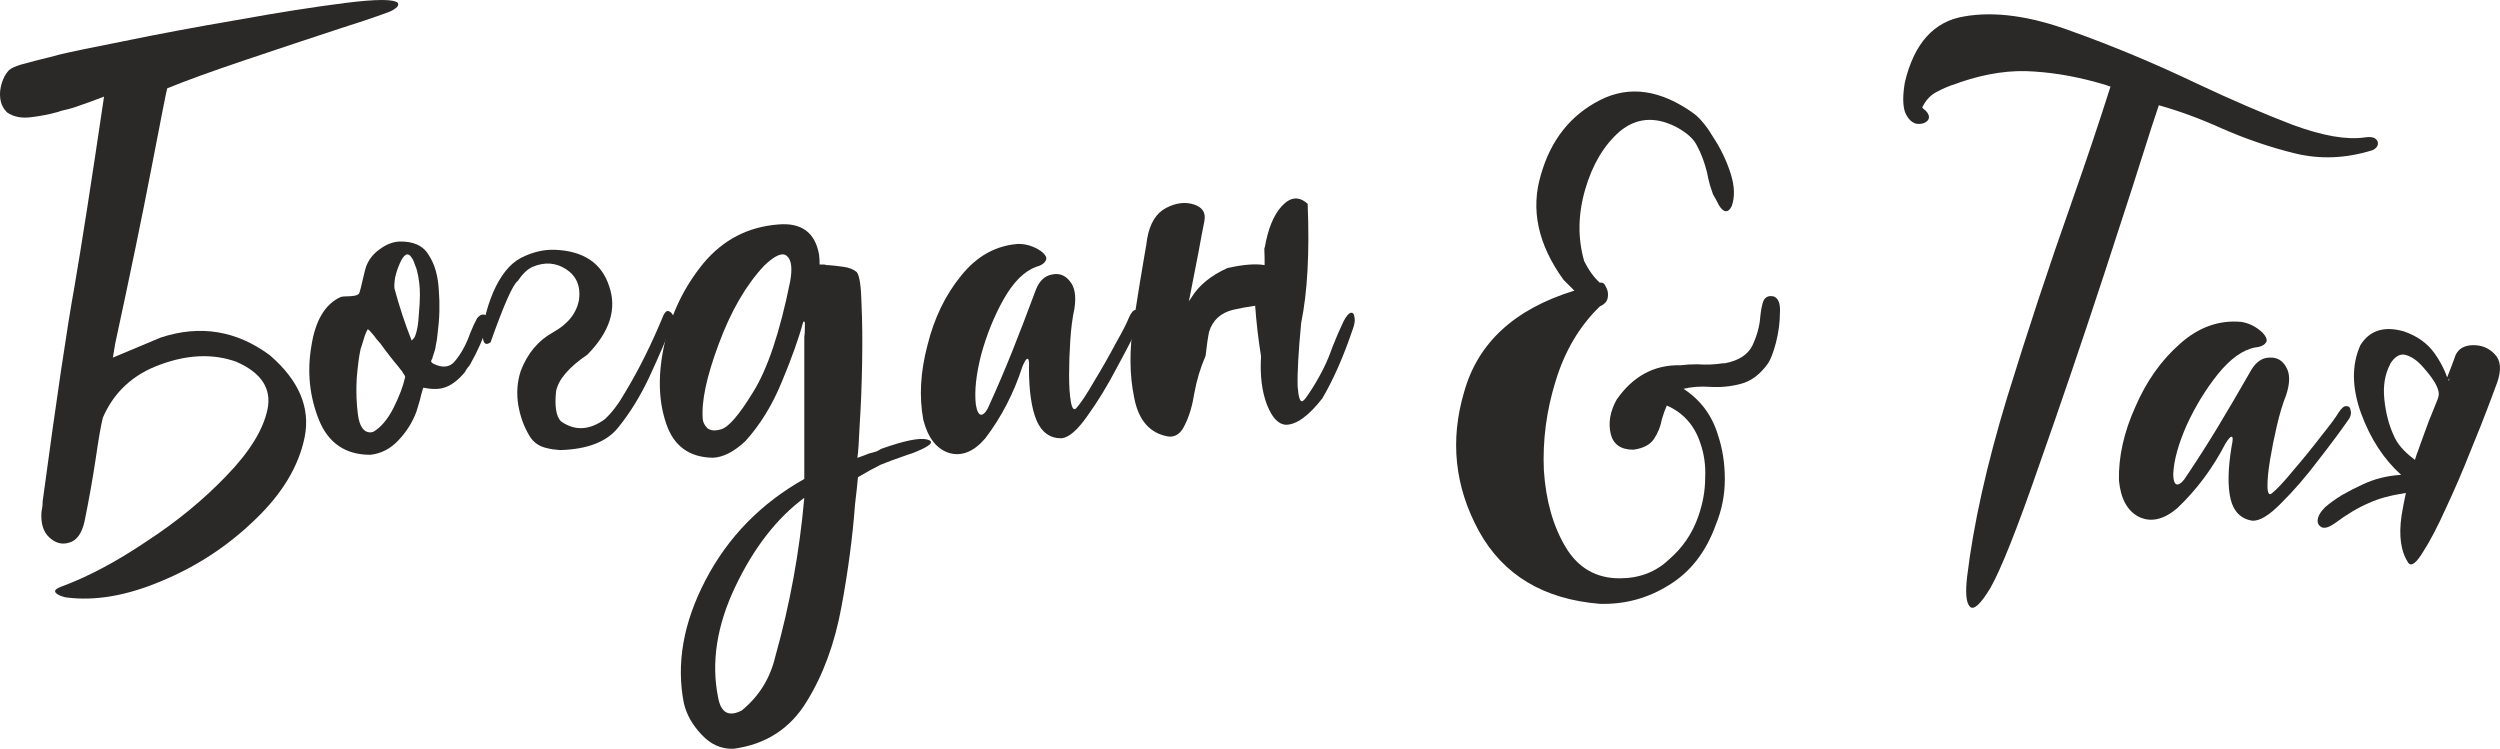
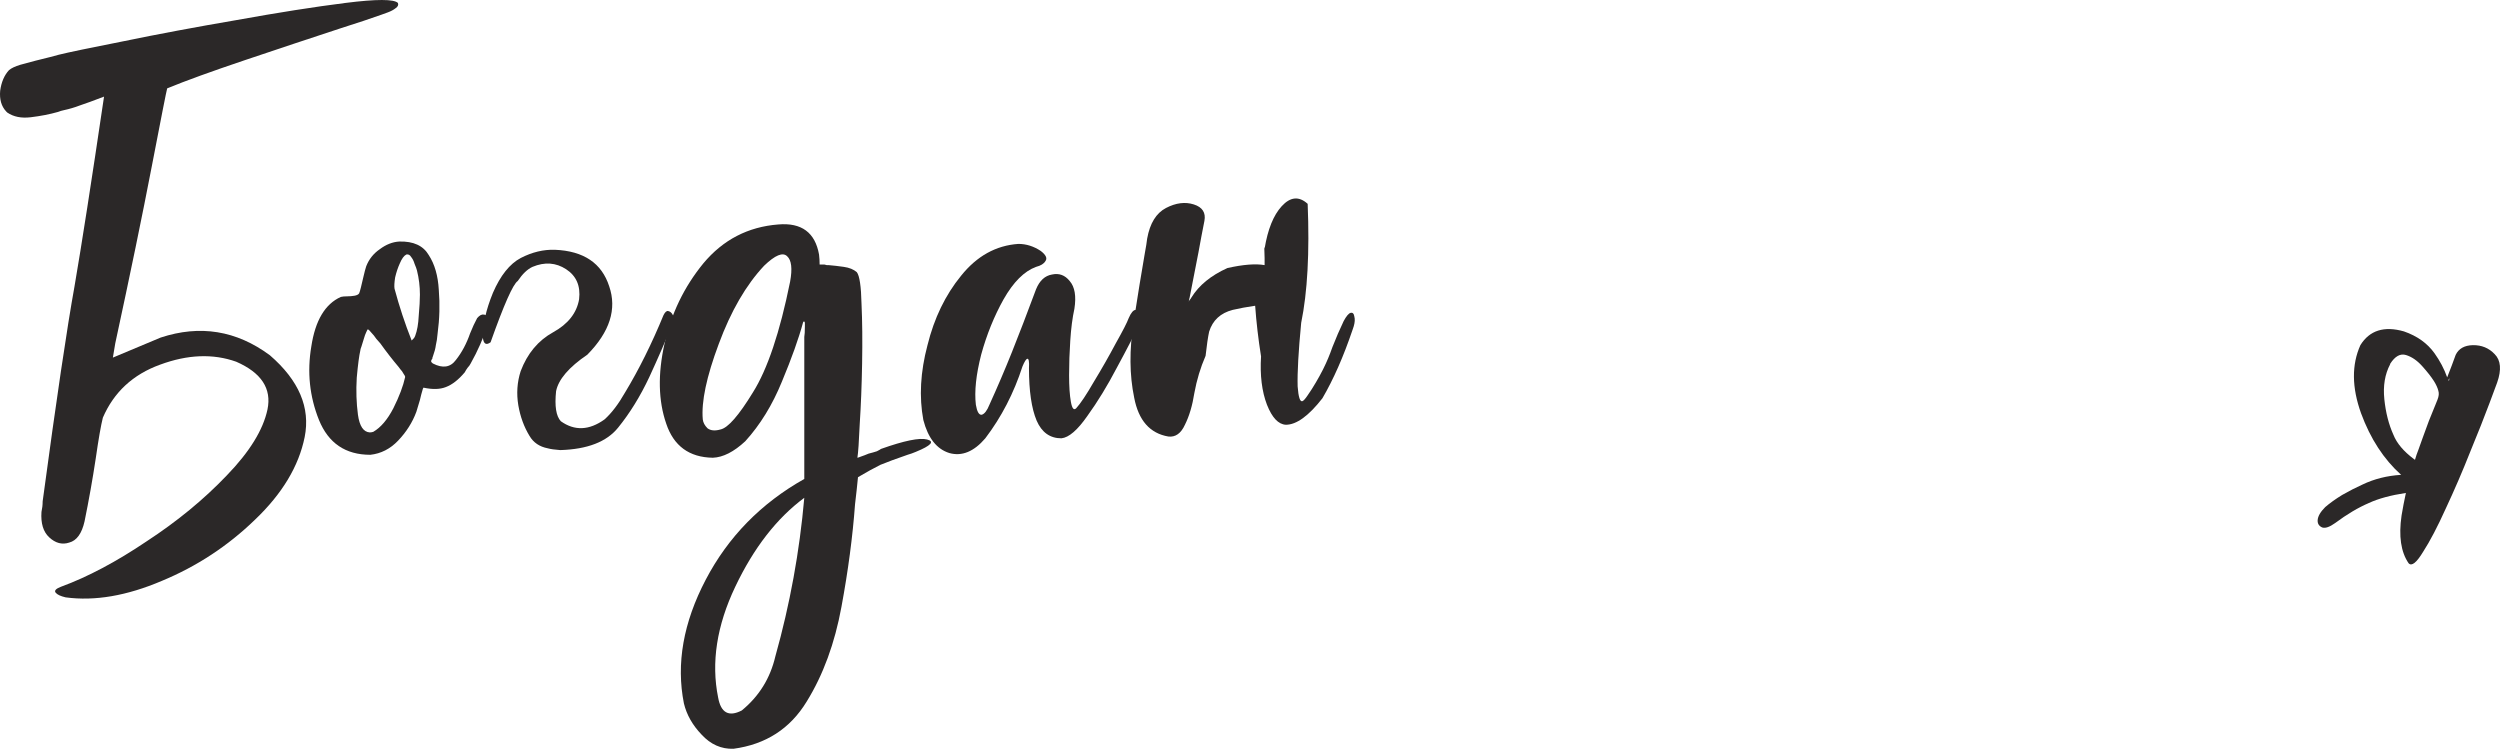
<svg xmlns="http://www.w3.org/2000/svg" width="207" height="62" viewBox="0 0 207 62" fill="none">
  <path d="M12.571 13.756C11.79 17.821 10.78 22.715 9.542 28.438L9.346 29.609L13.304 27.95C16.562 26.877 19.575 27.365 22.344 29.414C24.754 31.495 25.715 33.755 25.226 36.194C24.738 38.6 23.37 40.877 21.122 43.023C18.875 45.202 16.301 46.893 13.402 48.096C10.503 49.332 7.848 49.787 5.438 49.462C5.014 49.364 4.737 49.234 4.607 49.072C4.477 48.909 4.623 48.746 5.047 48.584C7.262 47.771 9.623 46.519 12.132 44.828C14.672 43.169 16.887 41.348 18.777 39.365C20.666 37.413 21.79 35.592 22.148 33.901C22.506 32.178 21.643 30.861 19.558 29.95C17.637 29.267 15.536 29.349 13.255 30.194C11.008 31.007 9.428 32.471 8.516 34.584C8.353 35.235 8.158 36.357 7.929 37.95C7.669 39.674 7.359 41.413 7.001 43.169C6.773 44.178 6.35 44.763 5.731 44.925C5.144 45.121 4.591 44.974 4.069 44.486C3.581 44.031 3.369 43.332 3.434 42.389C3.499 42.096 3.532 41.804 3.532 41.511C4.672 33.056 5.552 27.121 6.17 23.707C6.757 20.292 7.571 15.056 8.614 8C7.767 8.325 7.099 8.569 6.61 8.731C6.187 8.894 5.747 9.024 5.291 9.122C5.128 9.154 4.965 9.203 4.802 9.268C4.118 9.463 3.369 9.609 2.555 9.707C1.773 9.805 1.121 9.675 0.6 9.317L0.503 9.219C0.112 8.796 -0.051 8.227 0.014 7.512C0.112 6.797 0.356 6.227 0.747 5.805C0.942 5.642 1.252 5.496 1.675 5.366C2.131 5.236 2.555 5.122 2.946 5.024C3.109 4.992 3.239 4.959 3.337 4.927L4.118 4.732C4.346 4.667 4.591 4.601 4.851 4.536C5.633 4.341 7.425 3.967 10.226 3.415C13.06 2.829 16.187 2.244 19.607 1.658C23.028 1.041 26.024 0.569 28.598 0.244C31.171 -0.081 32.621 -0.081 32.947 0.244C33.012 0.406 32.947 0.553 32.751 0.683C32.588 0.813 32.377 0.927 32.116 1.024C31.855 1.122 31.676 1.187 31.578 1.219C30.764 1.512 29.64 1.886 28.207 2.341C25.731 3.154 23.093 4.032 20.291 4.975C17.49 5.919 15.34 6.699 13.842 7.317C13.777 7.544 13.353 9.691 12.571 13.756Z" fill="#2B2828" />
  <path d="M39.508 26.341C39.703 26.113 39.883 26.015 40.046 26.048C40.208 26.048 40.322 26.129 40.388 26.292C40.485 26.454 40.485 26.65 40.388 26.877C40.029 27.983 39.557 29.056 38.971 30.097C38.906 30.227 38.824 30.34 38.726 30.438C38.629 30.568 38.547 30.698 38.482 30.828C37.961 31.446 37.44 31.853 36.918 32.048C36.43 32.243 35.811 32.259 35.062 32.097L35.013 32.194C34.915 32.519 34.834 32.828 34.769 33.121C34.671 33.446 34.573 33.771 34.475 34.096C34.15 34.974 33.645 35.771 32.961 36.487C32.309 37.17 31.544 37.56 30.664 37.657C28.612 37.657 27.195 36.698 26.413 34.779C25.631 32.828 25.42 30.796 25.778 28.682C26.104 26.536 26.918 25.17 28.221 24.585C28.351 24.552 28.531 24.536 28.759 24.536C28.954 24.536 29.149 24.52 29.345 24.487C29.54 24.454 29.671 24.39 29.736 24.292C29.768 24.227 29.817 24.064 29.882 23.804C29.948 23.544 30.013 23.268 30.078 22.975C30.176 22.552 30.257 22.243 30.322 22.048C30.55 21.463 30.925 20.991 31.446 20.634C31.967 20.243 32.505 20.032 33.058 19.999C34.231 19.967 35.045 20.341 35.501 21.121C35.99 21.869 36.267 22.829 36.332 23.999C36.43 25.203 36.397 26.406 36.234 27.609C36.202 27.999 36.153 28.324 36.088 28.584C36.055 28.845 35.974 29.154 35.843 29.511C35.811 29.576 35.795 29.641 35.795 29.706C35.73 29.771 35.697 29.837 35.697 29.901C35.697 29.967 35.746 30.032 35.843 30.097C36.658 30.519 37.293 30.422 37.749 29.804C38.238 29.186 38.629 28.454 38.922 27.609C39.117 27.121 39.313 26.698 39.508 26.341ZM33.547 31.219C33.547 31.154 33.498 31.056 33.4 30.926C33.335 30.796 33.254 30.682 33.156 30.584C33.091 30.487 33.042 30.422 33.01 30.389C32.488 29.771 31.983 29.121 31.495 28.438C31.43 28.373 31.316 28.243 31.153 28.048C31.023 27.853 30.892 27.69 30.762 27.56C30.632 27.398 30.534 27.3 30.469 27.267C30.436 27.267 30.387 27.349 30.322 27.511C30.257 27.641 30.192 27.82 30.127 28.048C30.061 28.276 29.996 28.487 29.931 28.682C29.866 28.845 29.834 28.959 29.834 29.023C29.736 29.446 29.638 30.194 29.54 31.267C29.475 32.34 29.508 33.365 29.638 34.34C29.768 35.283 30.094 35.771 30.615 35.804C30.713 35.804 30.811 35.788 30.909 35.755C31.527 35.397 32.081 34.747 32.57 33.804C33.058 32.828 33.384 31.966 33.547 31.219ZM34.378 27.804C34.541 27.381 34.638 26.828 34.671 26.145C34.736 25.43 34.769 24.845 34.769 24.39C34.769 23.707 34.687 23.04 34.524 22.39C34.492 22.259 34.426 22.081 34.329 21.853C34.264 21.625 34.166 21.43 34.036 21.268C33.938 21.105 33.808 21.04 33.645 21.073C33.449 21.17 33.27 21.414 33.107 21.804C32.944 22.162 32.814 22.552 32.716 22.975C32.651 23.398 32.635 23.707 32.667 23.902C33.058 25.365 33.531 26.796 34.084 28.194C34.15 28.129 34.199 28.081 34.231 28.048C34.296 27.983 34.345 27.902 34.378 27.804Z" fill="#2B2828" />
  <path d="M48.634 29.365C47.103 30.406 46.239 31.414 46.044 32.389C45.914 33.625 46.044 34.454 46.435 34.877C47.575 35.69 48.78 35.641 50.051 34.731C50.637 34.21 51.207 33.462 51.761 32.487C52.901 30.601 53.96 28.471 54.937 26.097C55.067 25.837 55.197 25.723 55.328 25.755C55.491 25.788 55.621 25.902 55.719 26.097C55.816 26.259 55.816 26.454 55.719 26.682C55.686 26.747 55.67 26.796 55.67 26.828C55.149 28.129 54.513 29.593 53.764 31.219C53.015 32.812 52.152 34.21 51.175 35.414C50.23 36.584 48.634 37.202 46.386 37.267C45.93 37.235 45.588 37.186 45.36 37.121C44.676 36.991 44.171 36.649 43.845 36.096C43.389 35.349 43.08 34.503 42.917 33.56C42.754 32.584 42.819 31.641 43.112 30.731C43.666 29.267 44.562 28.194 45.8 27.511C47.038 26.828 47.754 25.918 47.95 24.78C48.08 23.674 47.722 22.845 46.875 22.292C46.028 21.739 45.099 21.674 44.09 22.097C43.666 22.292 43.259 22.682 42.868 23.268C42.477 23.528 41.728 25.219 40.62 28.341C40.262 28.601 40.05 28.487 39.985 27.999C39.953 26.926 40.23 25.674 40.816 24.243C41.435 22.812 42.2 21.853 43.112 21.365C44.057 20.877 45.002 20.65 45.946 20.682C48.324 20.78 49.823 21.788 50.442 23.707C51.093 25.593 50.49 27.479 48.634 29.365Z" fill="#2B2828" />
  <path d="M72.947 37.17C74.869 36.487 76.139 36.227 76.758 36.389C77.409 36.552 77.1 36.893 75.83 37.413C75.602 37.511 75.374 37.592 75.146 37.657C74.201 37.983 73.452 38.259 72.898 38.487C72.377 38.747 71.758 39.088 71.041 39.511C70.976 40.194 70.895 40.942 70.797 41.755C70.602 44.421 70.227 47.251 69.673 50.242C69.119 53.267 68.158 55.885 66.79 58.096C65.422 60.34 63.403 61.64 60.731 61.998C59.722 62.031 58.842 61.64 58.093 60.827C57.344 60.047 56.855 59.185 56.627 58.242C55.976 54.958 56.578 51.543 58.435 47.998C60.292 44.454 63.012 41.673 66.595 39.657V39.511C66.595 39.088 66.595 38.405 66.595 37.462C66.595 36.617 66.595 35.885 66.595 35.267C66.595 34.519 66.595 33.755 66.595 32.975C66.595 31.739 66.595 30.536 66.595 29.365C66.595 29.007 66.595 28.747 66.595 28.584C66.595 28.422 66.595 28.308 66.595 28.243C66.595 28.145 66.595 28.032 66.595 27.902C66.627 27.739 66.644 27.446 66.644 27.024C66.644 26.926 66.644 26.845 66.644 26.78C66.644 26.682 66.627 26.633 66.595 26.633C66.562 26.601 66.53 26.617 66.497 26.682C66.139 28.015 65.552 29.658 64.738 31.609C63.956 33.527 62.947 35.17 61.709 36.535C60.764 37.413 59.868 37.869 59.021 37.901C57.067 37.869 55.78 36.926 55.161 35.072C54.51 33.186 54.461 30.991 55.015 28.487C55.568 25.983 56.643 23.755 58.239 21.804C59.868 19.853 61.937 18.78 64.445 18.585C66.367 18.422 67.491 19.251 67.816 21.073C67.849 21.333 67.865 21.609 67.865 21.902H68.256L68.452 21.951C68.517 21.951 68.566 21.951 68.598 21.951C68.989 21.983 69.412 22.032 69.868 22.097C70.325 22.162 70.683 22.308 70.944 22.536C71.171 22.829 71.302 23.707 71.334 25.17C71.4 26.601 71.416 28.243 71.383 30.097C71.351 31.918 71.285 33.576 71.188 35.072C71.123 36.568 71.058 37.511 70.992 37.901C71.025 37.901 71.123 37.869 71.285 37.804C71.481 37.739 71.693 37.657 71.921 37.56C72.181 37.495 72.409 37.43 72.605 37.365C72.8 37.267 72.914 37.202 72.947 37.17ZM65.422 23.316C65.618 22.243 65.536 21.544 65.178 21.219C64.82 20.861 64.184 21.121 63.272 21.999C61.774 23.593 60.52 25.755 59.51 28.487C58.5 31.186 58.06 33.267 58.191 34.731C58.223 34.991 58.353 35.235 58.582 35.462C58.842 35.657 59.2 35.69 59.657 35.56C60.275 35.43 61.171 34.406 62.344 32.487C63.549 30.568 64.575 27.511 65.422 23.316ZM64.201 54.34C65.406 50.047 66.204 45.673 66.595 41.218C64.315 42.909 62.409 45.364 60.878 48.584C59.347 51.803 58.875 54.86 59.461 57.754C59.689 59.023 60.341 59.38 61.416 58.828C62.849 57.657 63.777 56.161 64.201 54.34Z" fill="#2B2828" />
  <path d="M93.456 26.341C93.652 25.885 93.847 25.658 94.043 25.658C94.238 25.625 94.368 25.723 94.434 25.95C94.531 26.145 94.531 26.373 94.434 26.633C93.945 27.674 93.293 28.942 92.479 30.438C91.697 31.934 90.883 33.267 90.036 34.438C89.222 35.609 88.505 36.227 87.886 36.292C86.942 36.292 86.257 35.804 85.834 34.828C85.41 33.82 85.199 32.373 85.199 30.487C85.231 29.934 85.183 29.674 85.052 29.706C84.954 29.739 84.824 29.95 84.661 30.34C83.945 32.552 82.919 34.535 81.583 36.292C80.638 37.397 79.645 37.804 78.603 37.511C77.56 37.186 76.844 36.275 76.453 34.779C76.094 32.861 76.208 30.796 76.795 28.584C77.348 26.341 78.277 24.422 79.58 22.829C80.883 21.203 82.463 20.325 84.319 20.195C84.971 20.195 85.59 20.39 86.176 20.78C86.6 21.105 86.73 21.381 86.567 21.609C86.437 21.837 86.176 21.999 85.785 22.097C84.808 22.455 83.912 23.349 83.098 24.78C82.316 26.178 81.697 27.706 81.241 29.365C80.818 31.023 80.671 32.406 80.801 33.511C80.899 34.096 81.062 34.373 81.29 34.34C81.518 34.275 81.73 33.999 81.925 33.511C82.577 32.08 83.195 30.633 83.782 29.17C84.368 27.706 85.036 25.967 85.785 23.951C86.078 23.235 86.518 22.829 87.104 22.731C87.691 22.601 88.179 22.78 88.57 23.268C88.994 23.755 89.124 24.52 88.961 25.56C88.798 26.308 88.684 27.186 88.619 28.194C88.554 29.17 88.521 30.129 88.521 31.072C88.521 31.983 88.57 32.715 88.668 33.267C88.766 33.82 88.912 33.999 89.108 33.804C89.466 33.414 89.955 32.682 90.573 31.609C91.225 30.536 91.828 29.479 92.381 28.438C92.968 27.398 93.326 26.698 93.456 26.341Z" fill="#2B2828" />
  <path d="M103.927 25.316C103.243 25.414 102.624 25.528 102.07 25.658C101.06 25.918 100.409 26.52 100.116 27.463C100.018 27.918 99.92 28.584 99.823 29.462C99.399 30.438 99.09 31.462 98.894 32.536C98.731 33.576 98.471 34.454 98.112 35.17C97.787 35.885 97.331 36.21 96.744 36.145C95.213 35.885 94.269 34.812 93.91 32.926C93.519 31.04 93.503 28.959 93.861 26.682C94.22 24.373 94.529 22.471 94.79 20.975C94.888 20.455 94.953 20.048 94.985 19.756C95.213 18.487 95.734 17.642 96.549 17.219C97.363 16.796 98.129 16.699 98.845 16.926C99.562 17.154 99.855 17.609 99.725 18.292C99.562 19.105 99.399 19.967 99.236 20.877C99.008 22.081 98.764 23.333 98.503 24.633C98.471 24.731 98.454 24.812 98.454 24.877C98.422 24.942 98.406 24.975 98.406 24.975C98.438 24.942 98.487 24.877 98.552 24.78C98.585 24.747 98.617 24.698 98.65 24.633C99.269 23.625 100.262 22.812 101.63 22.194C102.933 21.902 103.959 21.82 104.709 21.951V21.365C104.676 20.52 104.676 20.26 104.709 20.585C104.969 18.991 105.442 17.821 106.126 17.073C106.842 16.292 107.559 16.227 108.275 16.878C108.438 20.91 108.259 24.194 107.738 26.731C107.51 29.105 107.412 30.861 107.445 31.999C107.51 32.877 107.64 33.283 107.836 33.218C107.933 33.186 108.08 33.023 108.275 32.731C108.504 32.406 108.732 32.048 108.96 31.658C109.188 31.267 109.367 30.942 109.497 30.682L109.595 30.487C109.855 29.967 110.1 29.381 110.328 28.731C110.621 27.983 110.93 27.267 111.256 26.585C111.484 26.162 111.68 25.934 111.842 25.902C112.005 25.869 112.103 25.967 112.136 26.194C112.201 26.422 112.184 26.698 112.087 27.024L111.989 27.316C111.24 29.528 110.409 31.414 109.497 32.975C108.357 34.438 107.347 35.17 106.468 35.17C105.849 35.137 105.328 34.584 104.904 33.511C104.481 32.406 104.318 31.072 104.415 29.511C104.187 28.081 104.025 26.682 103.927 25.316Z" fill="#2B2828" />
-   <path d="M146.888 24.552C147.268 24.715 147.43 25.175 147.376 25.934C147.376 26.693 147.268 27.506 147.05 28.373C146.833 29.186 146.616 29.755 146.399 30.08C145.747 31.002 144.987 31.571 144.119 31.788C143.304 32.005 142.463 32.086 141.594 32.032C140.78 31.977 140.047 32.032 139.396 32.194C140.807 33.115 141.757 34.389 142.246 36.015C142.626 37.153 142.816 38.373 142.816 39.674C142.816 40.974 142.572 42.221 142.083 43.413C141.269 45.69 139.966 47.37 138.174 48.454C136.437 49.538 134.537 50.053 132.473 49.998C127.805 49.619 124.466 47.614 122.457 43.982C120.448 40.297 120.041 36.449 121.235 32.438C122.375 28.373 125.416 25.582 130.356 24.064C129.922 23.631 129.623 23.333 129.46 23.17C127.343 20.243 126.719 17.344 127.587 14.471C128.402 11.599 130.03 9.539 132.473 8.292C134.917 7.046 137.522 7.425 140.291 9.431C140.834 9.864 141.377 10.542 141.92 11.463C142.517 12.384 142.979 13.36 143.304 14.39C143.63 15.42 143.657 16.314 143.386 17.073C143.223 17.398 143.033 17.533 142.816 17.479C142.653 17.425 142.49 17.262 142.327 16.991C142.164 16.666 142.001 16.368 141.839 16.097C141.73 15.772 141.649 15.528 141.594 15.365C141.486 14.986 141.404 14.634 141.35 14.309C141.133 13.441 140.861 12.71 140.536 12.114C140.264 11.517 139.667 10.975 138.744 10.488C137.007 9.62 135.459 9.756 134.102 10.894C132.799 12.032 131.849 13.631 131.252 15.691C130.655 17.75 130.628 19.728 131.171 21.625C131.551 22.384 131.985 22.98 132.473 23.414C132.691 23.36 132.854 23.468 132.962 23.739C133.125 24.01 133.179 24.308 133.125 24.633C133.071 24.959 132.854 25.203 132.473 25.365C130.79 26.991 129.569 29.051 128.809 31.544C128.049 33.983 127.723 36.449 127.832 38.942C127.995 41.435 128.592 43.549 129.623 45.283C130.655 47.017 132.148 47.885 134.102 47.885C135.731 47.885 137.088 47.37 138.174 46.34C139.314 45.364 140.128 44.172 140.617 42.763C140.997 41.679 141.187 40.622 141.187 39.592C141.241 38.562 141.106 37.587 140.78 36.666C140.291 35.202 139.368 34.172 138.011 33.576C137.848 33.956 137.713 34.335 137.604 34.714C137.495 35.311 137.278 35.853 136.952 36.34C136.627 36.828 136.057 37.126 135.242 37.235C134.211 37.235 133.586 36.801 133.369 35.934C133.152 35.013 133.315 34.064 133.858 33.088C135.215 31.137 136.98 30.189 139.151 30.243C139.586 30.189 140.047 30.162 140.536 30.162C141.241 30.216 141.947 30.189 142.653 30.08H142.816C143.956 29.864 144.716 29.376 145.096 28.617C145.476 27.804 145.693 27.018 145.747 26.259C145.802 25.717 145.883 25.284 145.992 24.959C146.155 24.579 146.453 24.444 146.888 24.552Z" fill="#2B2828" />
-   <path d="M195.793 11.379C196.2 11.314 196.492 11.346 196.669 11.474C196.846 11.602 196.919 11.762 196.887 11.955C196.855 12.148 196.713 12.305 196.462 12.429C194.267 13.121 192.122 13.212 190.028 12.702C187.965 12.197 185.919 11.496 183.888 10.601C182.168 9.823 180.456 9.194 178.752 8.715C178.688 8.902 178.491 9.496 178.16 10.496C177.318 13.192 175.995 17.291 174.192 22.795C172.395 28.266 170.595 33.556 168.791 38.664C167.02 43.777 165.691 47.118 164.804 48.685C163.987 50.034 163.423 50.55 163.111 50.235C162.8 49.92 162.722 49.1 162.875 47.774C163.394 43.443 164.491 38.515 166.165 32.99C167.877 27.438 169.664 22.031 171.526 16.768C172.774 13.216 173.849 10.015 174.75 7.165C174.654 7.149 174.56 7.117 174.469 7.069C172.363 6.425 170.347 6.043 168.419 5.922C166.528 5.775 164.499 6.066 162.331 6.796C162.224 6.845 162.101 6.89 161.962 6.933C161.405 7.105 160.872 7.33 160.364 7.609C159.861 7.855 159.46 8.284 159.161 8.893C159.241 9.006 159.327 9.086 159.418 9.134C159.729 9.449 159.799 9.724 159.628 9.959C159.425 10.19 159.128 10.289 158.737 10.257C158.351 10.194 158.035 9.911 157.788 9.409C157.546 8.874 157.524 8.014 157.72 6.826C158.487 3.591 160.126 1.768 162.637 1.359C165.153 0.917 168.107 1.322 171.499 2.574C174.928 3.799 178.386 5.243 181.875 6.907C184.784 8.277 187.45 9.425 189.872 10.352C192.331 11.253 194.305 11.595 195.793 11.379Z" fill="#2B2828" />
-   <path d="M193.603 34.205C193.87 33.788 194.1 33.595 194.293 33.627C194.491 33.627 194.604 33.744 194.631 33.98C194.695 34.188 194.658 34.413 194.519 34.653C193.867 35.6 193.017 36.746 191.969 38.089C190.954 39.437 189.932 40.62 188.905 41.637C187.911 42.66 187.103 43.153 186.482 43.116C185.55 42.962 184.954 42.37 184.696 41.338C184.443 40.275 184.47 38.812 184.778 36.952C184.901 36.411 184.895 36.147 184.761 36.158C184.66 36.174 184.497 36.361 184.272 36.72C183.204 38.785 181.867 40.575 180.263 42.09C179.15 43.027 178.104 43.266 177.123 42.808C176.148 42.317 175.589 41.302 175.448 39.763C175.408 37.811 175.858 35.793 176.798 33.706C177.711 31.583 178.94 29.841 180.486 28.481C182.037 27.089 183.739 26.48 185.592 26.654C186.235 26.76 186.814 27.053 187.328 27.534C187.693 27.924 187.776 28.217 187.579 28.416C187.413 28.619 187.129 28.737 186.728 28.769C185.705 28.963 184.675 29.7 183.638 30.979C182.638 32.231 181.778 33.638 181.057 35.2C180.368 36.768 179.998 38.107 179.946 39.219C179.947 39.813 180.062 40.112 180.292 40.117C180.528 40.09 180.782 39.852 181.055 39.402C181.931 38.097 182.778 36.77 183.596 35.422C184.413 34.073 185.356 32.465 186.425 30.598C186.831 29.94 187.331 29.611 187.926 29.61C188.525 29.577 188.978 29.833 189.284 30.378C189.622 30.928 189.626 31.703 189.295 32.703C189.012 33.415 188.756 34.263 188.527 35.247C188.304 36.199 188.115 37.14 187.961 38.07C187.812 38.968 187.741 39.698 187.747 40.26C187.753 40.821 187.868 41.021 188.093 40.861C188.51 40.534 189.112 39.892 189.898 38.934C190.716 37.981 191.483 37.036 192.2 36.1C192.948 35.169 193.416 34.537 193.603 34.205Z" fill="#2B2828" />
  <path d="M202.73 31.509L202.779 31.517L202.81 31.325C202.773 31.351 202.746 31.413 202.73 31.509ZM201.657 33.507C201.71 33.384 201.766 33.245 201.825 33.09C201.937 32.812 201.961 32.569 201.896 32.36C201.837 32.12 201.716 31.853 201.534 31.559C201.297 31.19 200.97 30.774 200.552 30.309C200.134 29.845 199.689 29.541 199.217 29.397C198.746 29.253 198.31 29.494 197.909 30.12L197.901 30.168C197.468 30.987 197.309 31.949 197.423 33.056C197.537 34.162 197.787 35.143 198.174 35.998C198.453 36.703 199.019 37.373 199.871 38.009L199.96 38.073C200.04 37.789 200.136 37.508 200.248 37.23L200.616 36.203C200.931 35.299 201.278 34.401 201.657 33.507ZM199.208 40.816C197.955 41.005 196.936 41.282 196.149 41.646C195.26 42.027 194.327 42.581 193.348 43.31C192.898 43.631 192.548 43.755 192.296 43.68C192.017 43.568 191.886 43.365 191.901 43.071C191.922 42.745 192.131 42.384 192.527 41.988C192.912 41.656 193.38 41.321 193.931 40.983C194.514 40.651 195.074 40.364 195.609 40.123C196.577 39.657 197.645 39.388 198.813 39.317C197.376 38.025 196.27 36.327 195.496 34.221C194.728 32.084 194.709 30.202 195.441 28.576C196.205 27.351 197.407 26.972 199.046 27.44C200.139 27.818 200.98 28.419 201.571 29.241C202.027 29.877 202.378 30.545 202.626 31.245C202.908 30.533 203.143 29.913 203.33 29.383C203.581 28.864 204.055 28.596 204.751 28.579C205.479 28.568 206.082 28.816 206.559 29.323C207.069 29.835 207.136 30.621 206.763 31.68L206.139 33.357C205.722 34.475 205.183 35.836 204.521 37.441C203.897 39.019 203.227 40.573 202.511 42.103C201.833 43.606 201.206 44.804 200.629 45.698C200.083 46.597 199.685 46.91 199.433 46.638C198.794 45.708 198.6 44.391 198.849 42.685C198.95 42.075 199.07 41.453 199.208 40.816Z" fill="#2B2828" />
</svg>